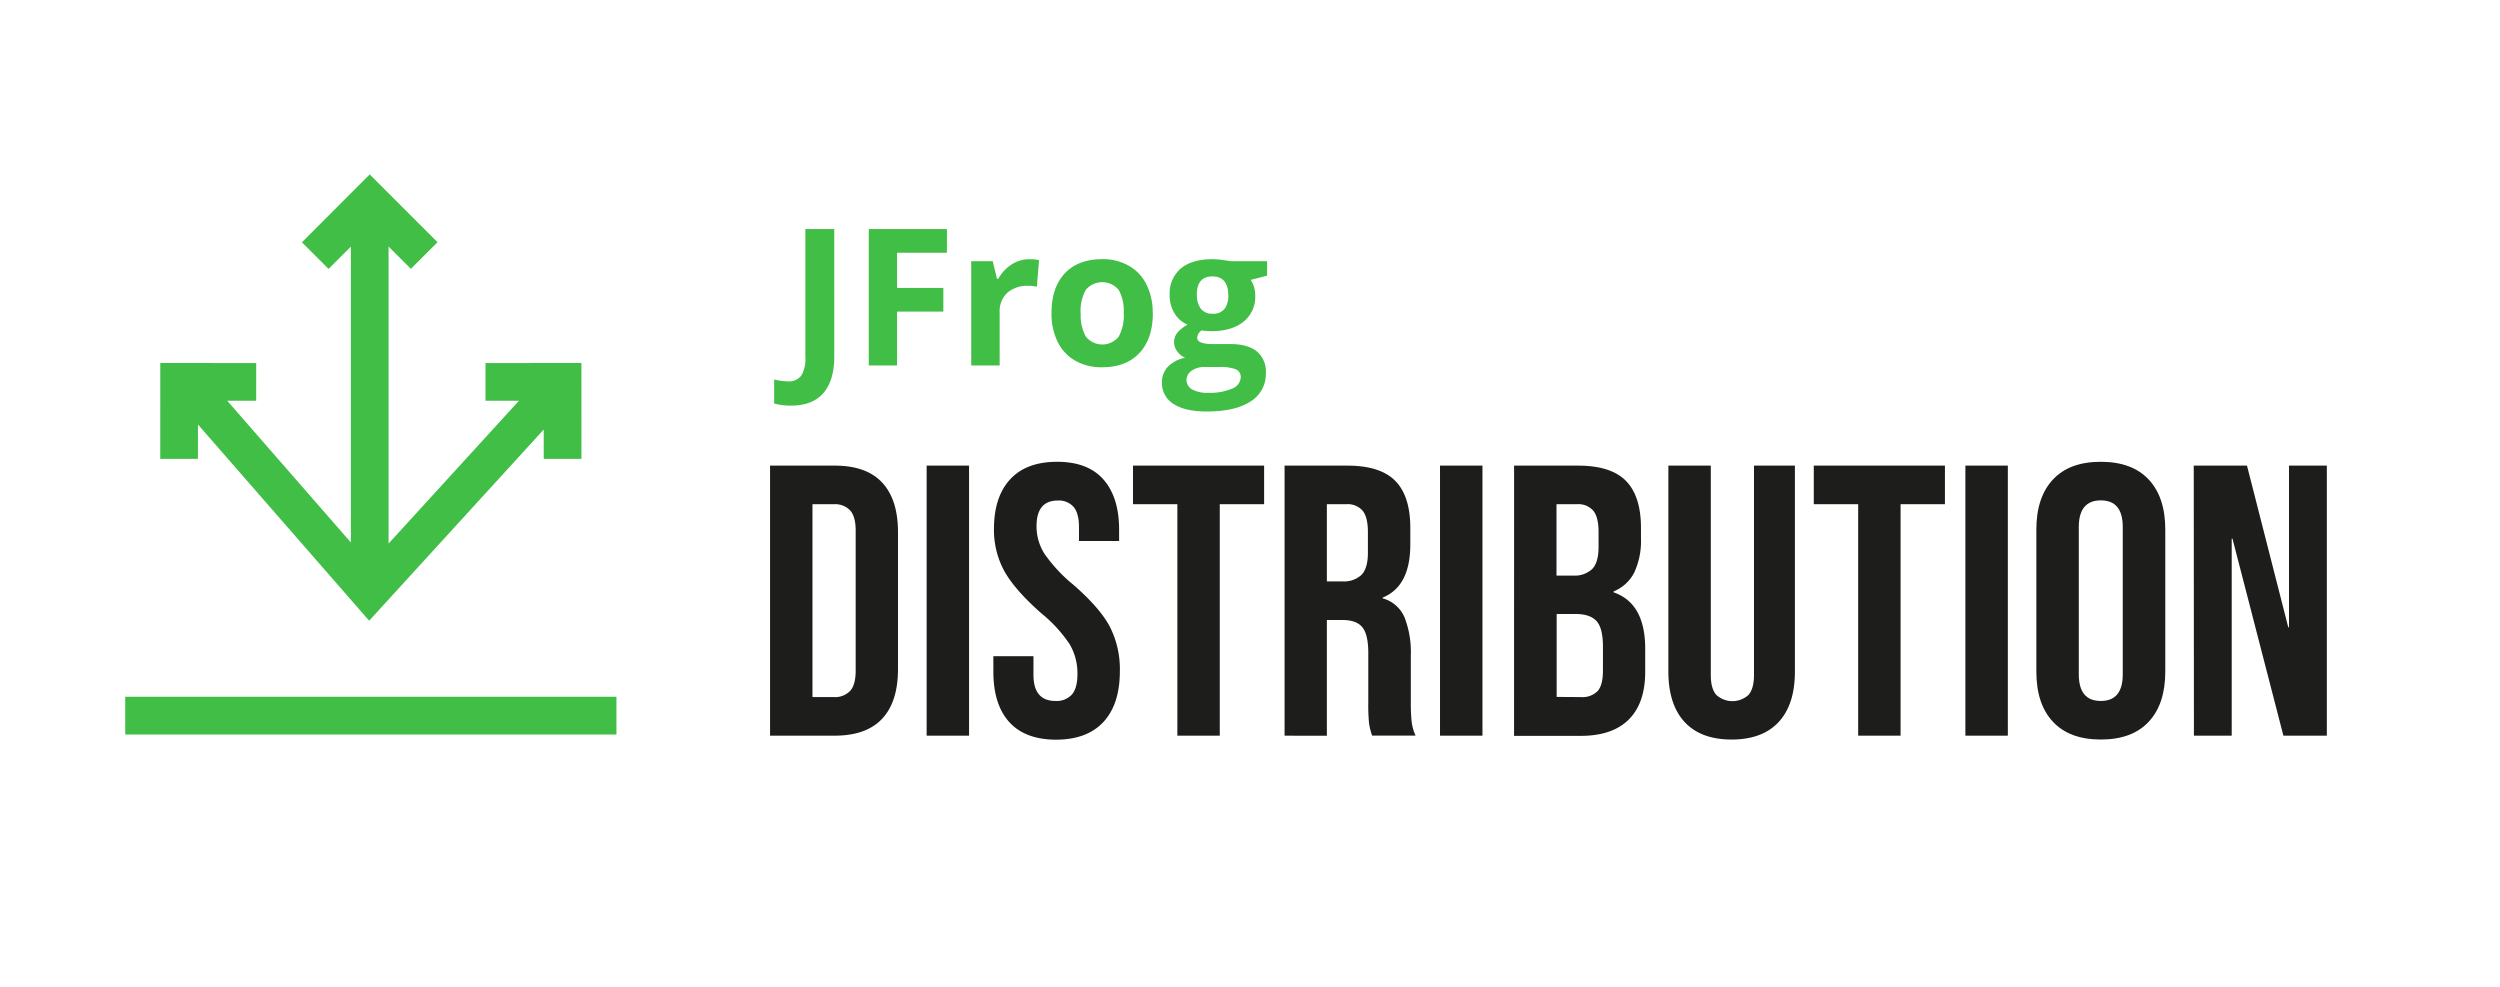
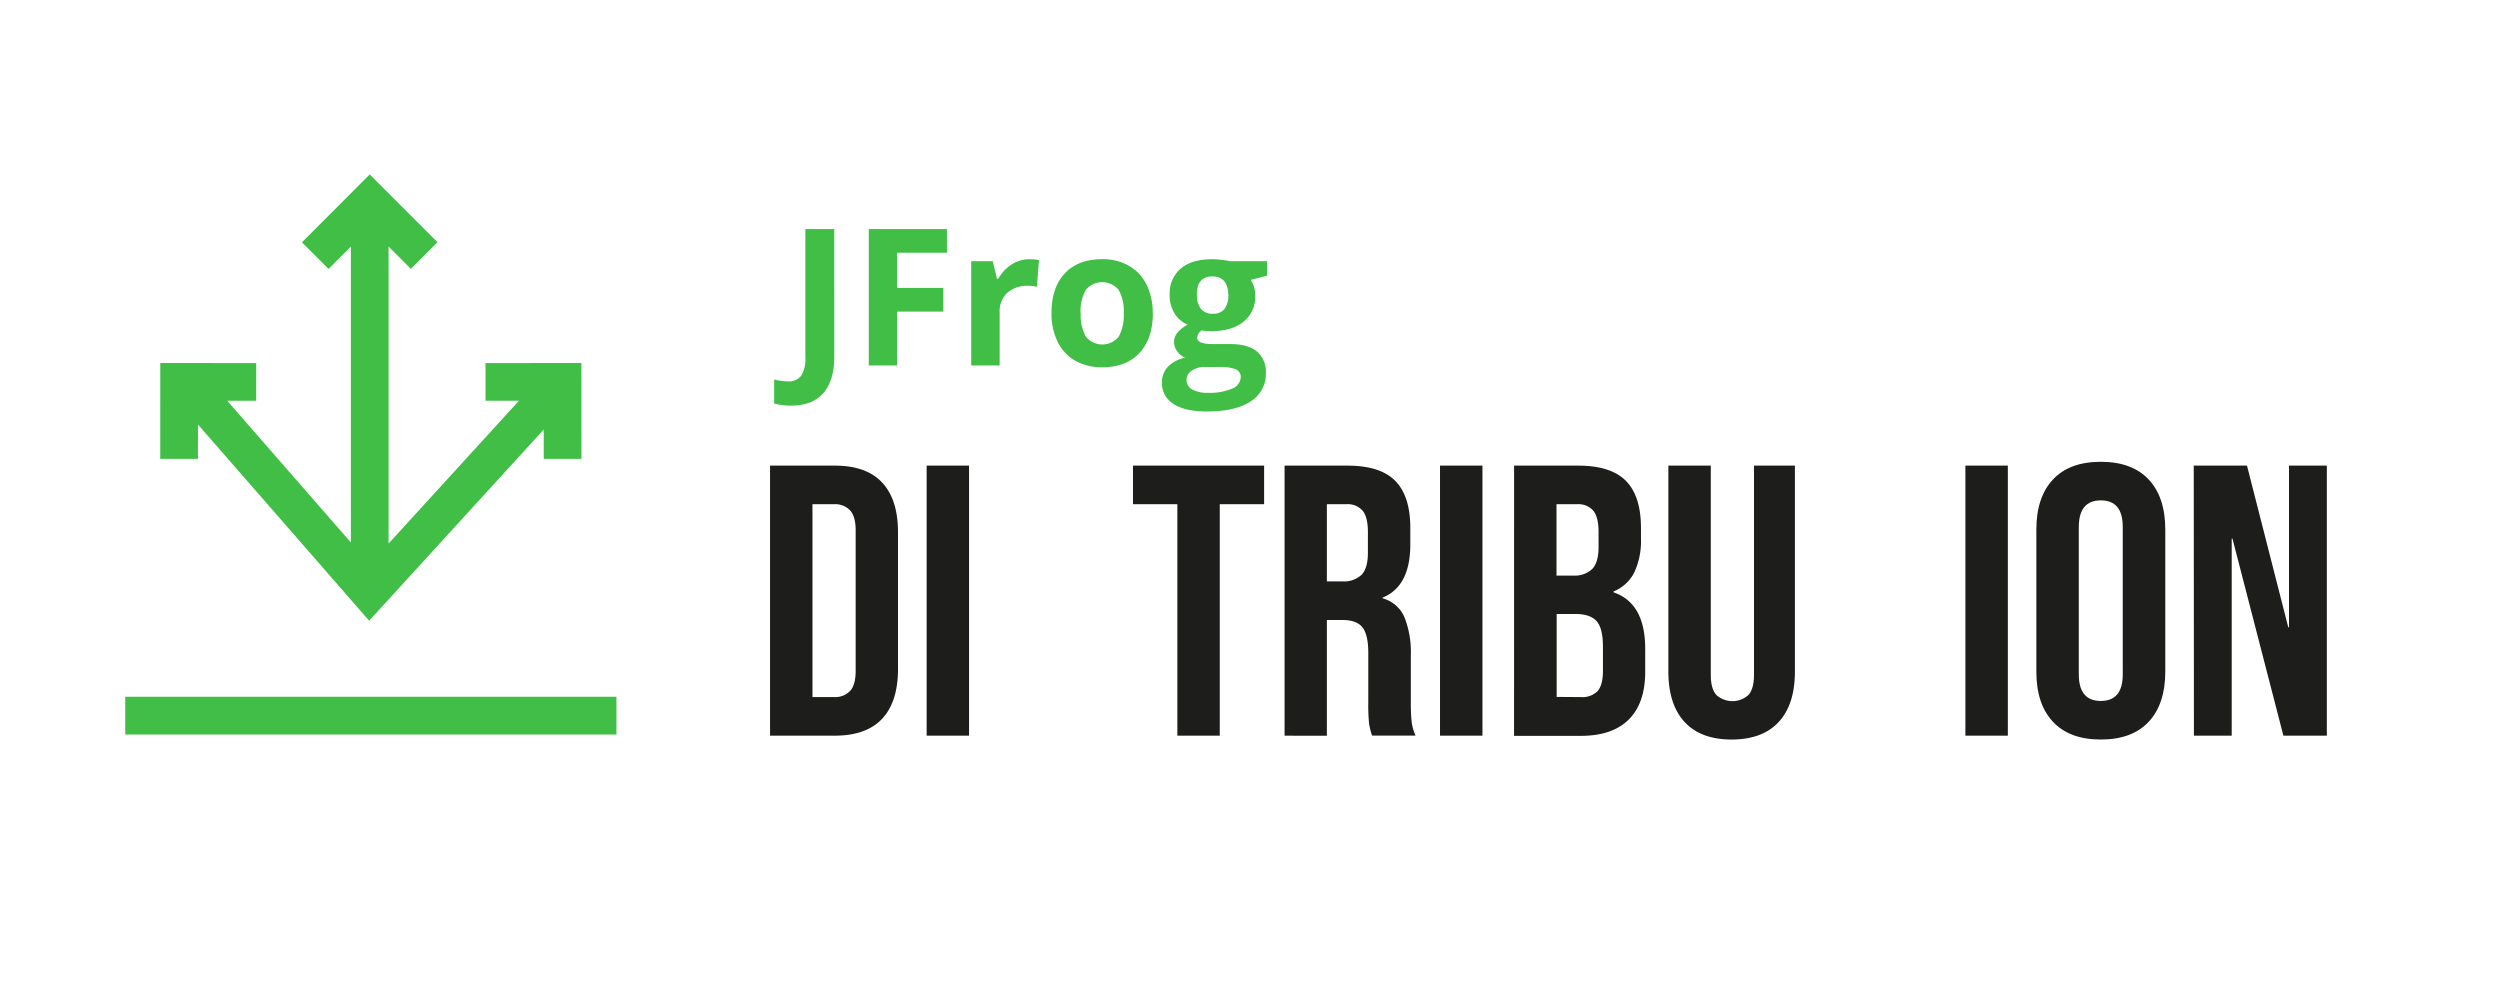
<svg xmlns="http://www.w3.org/2000/svg" id="Layer_1" data-name="Layer 1" viewBox="0 0 633.07 250">
  <defs>
    <style>.cls-1{fill:#40be46;}.cls-2{fill:#1d1d1b;}</style>
  </defs>
  <title>Artboard 1 copy</title>
  <path class="cls-1" d="M156.1,186H31.71v-9.56H156.1Z" />
  <polygon class="cls-1" points="50.13 107.5 93.48 157.18 137.69 108.77 137.69 116.19 147.24 116.19 147.23 91.92 122.94 91.94 122.94 101.48 131.42 101.48 98.4 137.64 98.4 62.44 104.04 68.08 110.79 61.33 93.62 44.17 76.45 61.36 83.2 68.1 88.85 62.45 88.85 137.37 57.54 101.48 64.87 101.48 64.88 91.94 40.59 91.92 40.58 116.19 50.12 116.19 50.13 107.5" />
  <path class="cls-2" d="M195,117.91H211.4q8,0,12,4.3t4,12.6v34.58q0,8.31-4,12.6t-12,4.3H195Zm16.21,58.61a5.22,5.22,0,0,0,4.06-1.56c.94-1,1.41-2.74,1.41-5.08V134.32q0-3.51-1.41-5.08a5.22,5.22,0,0,0-4.06-1.56h-5.47v48.84Z" />
  <path class="cls-2" d="M234.65,117.91h10.74v68.38H234.65Z" />
-   <path class="cls-2" d="M255.55,182.82q-4-4.44-4-12.75v-3.9H261.7v4.69q0,6.64,5.57,6.64a5.24,5.24,0,0,0,4.15-1.61c.94-1.08,1.42-2.82,1.42-5.23a14.52,14.52,0,0,0-2-7.57,36,36,0,0,0-7.23-7.86q-6.63-5.86-9.28-10.6a21.7,21.7,0,0,1-2.63-10.7q0-8.1,4.1-12.55t11.92-4.44q7.71,0,11.67,4.44c2.64,3,4,7.21,4,12.75V137H273.23v-3.52q0-3.51-1.37-5.12a4.94,4.94,0,0,0-4-1.61q-5.39,0-5.38,6.54a12.9,12.9,0,0,0,2,6.93,38.6,38.6,0,0,0,7.28,7.82q6.75,5.87,9.28,10.65a23.65,23.65,0,0,1,2.54,11.23q0,8.4-4.15,12.89t-12.06,4.5Q259.56,187.27,255.55,182.82Z" />
  <path class="cls-2" d="M298.14,127.68H286.9v-9.77h33.21v9.77H308.88v58.61H298.14Z" />
  <path class="cls-2" d="M325.29,117.91h15.92q8.31,0,12.11,3.86t3.81,11.87v4.2q0,10.65-7,13.48v.2a8.4,8.4,0,0,1,5.52,4.78,24.21,24.21,0,0,1,1.61,9.67v12a45.63,45.63,0,0,0,.2,4.73,11.86,11.86,0,0,0,1,3.57H347.46a15.72,15.72,0,0,1-.78-3.13,47.29,47.29,0,0,1-.19-5.27v-12.5q0-4.69-1.52-6.55T339.75,157H336v29.3H325.29Zm14.65,29.31a6.46,6.46,0,0,0,4.84-1.66q1.61-1.67,1.61-5.57v-5.28q0-3.71-1.32-5.37a5,5,0,0,0-4.15-1.66H336v19.54Z" />
  <path class="cls-2" d="M364.65,117.91H375.4v68.38H364.65Z" />
  <path class="cls-2" d="M383.41,117.91h16.21q8.31,0,12.11,3.86t3.81,11.87v2.74a18.89,18.89,0,0,1-1.7,8.59,10.08,10.08,0,0,1-5.23,4.79V150q8,2.75,8,14.26v5.86q0,7.92-4.15,12.07t-12.16,4.15h-16.9Zm14.94,27.84a6.46,6.46,0,0,0,4.84-1.66q1.6-1.65,1.61-5.57v-3.81q0-3.71-1.32-5.37a5,5,0,0,0-4.15-1.66h-5.18v18.07Zm2,30.77a5.4,5.4,0,0,0,4.2-1.51q1.37-1.51,1.36-5.23v-6c0-3.12-.53-5.29-1.61-6.49s-2.85-1.81-5.32-1.81h-4.79v21Z" />
  <path class="cls-2" d="M426.58,182.82q-4.09-4.44-4.1-12.75V117.91h10.74v53q0,3.51,1.42,5.08a6.05,6.05,0,0,0,8.11,0q1.41-1.58,1.41-5.08v-53h10.36v52.16q0,8.31-4.1,12.75t-11.92,4.45Q430.69,187.27,426.58,182.82Z" />
-   <path class="cls-2" d="M470.54,127.68H459.3v-9.77h33.21v9.77H481.28v58.61H470.54Z" />
  <path class="cls-2" d="M497.69,117.91h10.75v68.38H497.69Z" />
  <path class="cls-2" d="M519.86,182.77q-4.2-4.49-4.2-12.7V134.13q0-8.2,4.2-12.7T532,116.94q7.9,0,12.11,4.49t4.2,12.7v35.94q0,8.2-4.2,12.7T532,187.27Q524.06,187.27,519.86,182.77Zm17.68-12V133.44q0-6.74-5.56-6.73t-5.57,6.73v37.32q0,6.74,5.57,6.74T537.54,170.76Z" />
  <path class="cls-2" d="M555.52,117.91H569l10.45,40.93h.19V117.91h9.58v68.38h-11l-12.9-49.91h-.19v49.91h-9.57Z" />
  <path class="cls-1" d="M227.16,92.55H220V58h19.79v6H227.16v8.91h11.72v6H227.16Zm33.51-26.9a11.84,11.84,0,0,1,2.44.21l-.55,6.76a8.09,8.09,0,0,0-2.12-.24,7.63,7.63,0,0,0-5.37,1.77,6.39,6.39,0,0,0-1.93,5V92.55h-7.2V66.15h5.45l1.07,4.44h.35A10,10,0,0,1,256.13,67,8.14,8.14,0,0,1,260.67,65.65Zm13,13.65h0a11.06,11.06,0,0,0,1.29,5.93,5.34,5.34,0,0,0,8.34,0,11.27,11.27,0,0,0,1.26-5.94,10.92,10.92,0,0,0-1.28-5.88,5.41,5.41,0,0,0-8.33,0A10.89,10.89,0,0,0,273.64,79.3Zm18.26,0q0,6.45-3.4,10.09T279,93a13.25,13.25,0,0,1-6.71-1.66,11,11,0,0,1-4.46-4.78,16.09,16.09,0,0,1-1.56-7.28q0-6.47,3.37-10.06t9.5-3.59a13.21,13.21,0,0,1,6.7,1.66,11,11,0,0,1,4.47,4.74A15.93,15.93,0,0,1,291.9,79.3Zm11.17-4.51h0a5.39,5.39,0,0,0,1,3.4,3.54,3.54,0,0,0,3,1.25,3.46,3.46,0,0,0,3-1.25,5.51,5.51,0,0,0,.95-3.4Q311,70,307,70T303.07,74.79Zm-2.62,21.49h0a2.6,2.6,0,0,0,1.43,2.34,7.8,7.8,0,0,0,4,.85A14.19,14.19,0,0,0,312,98.41a3.24,3.24,0,0,0,2.19-2.91,2.05,2.05,0,0,0-1.29-2,10.63,10.63,0,0,0-4-.57H305.1a5.68,5.68,0,0,0-3.32.93A2.89,2.89,0,0,0,300.45,96.28Zm20.38-30.13v3.66l-4.14,1.06a7.17,7.17,0,0,1,1.14,4,8,8,0,0,1-3,6.62c-2,1.59-4.72,2.38-8.23,2.38l-1.3-.07-1.06-.12a2.38,2.38,0,0,0-1.11,1.89c0,1,1.32,1.56,4,1.56h4.49q4.33,0,6.62,1.86a6.66,6.66,0,0,1,2.28,5.48,8.13,8.13,0,0,1-3.86,7.18q-3.86,2.55-11.09,2.55c-3.68,0-6.5-.64-8.44-1.92a6.12,6.12,0,0,1-2.92-5.4,5.66,5.66,0,0,1,1.49-4,8.4,8.4,0,0,1,4.37-2.29A4.84,4.84,0,0,1,298.13,89a3.81,3.81,0,0,1,.05-4.79,9.79,9.79,0,0,1,2.53-2,7.06,7.06,0,0,1-3.3-2.89,8.76,8.76,0,0,1-1.22-4.67A8.26,8.26,0,0,1,299,68q2.81-2.36,8-2.36a21.27,21.27,0,0,1,2.63.2q1.51.21,1.95.3Zm-120.5,36.56a16.28,16.28,0,0,1-4.32-.52v-6.1a14.12,14.12,0,0,0,3.45.48,3.89,3.89,0,0,0,3.45-1.5,8.39,8.39,0,0,0,1-4.69V58h7.32V90.33q0,6-2.76,9.21C206.66,101.65,203.94,102.71,200.33,102.71Z" />
</svg>